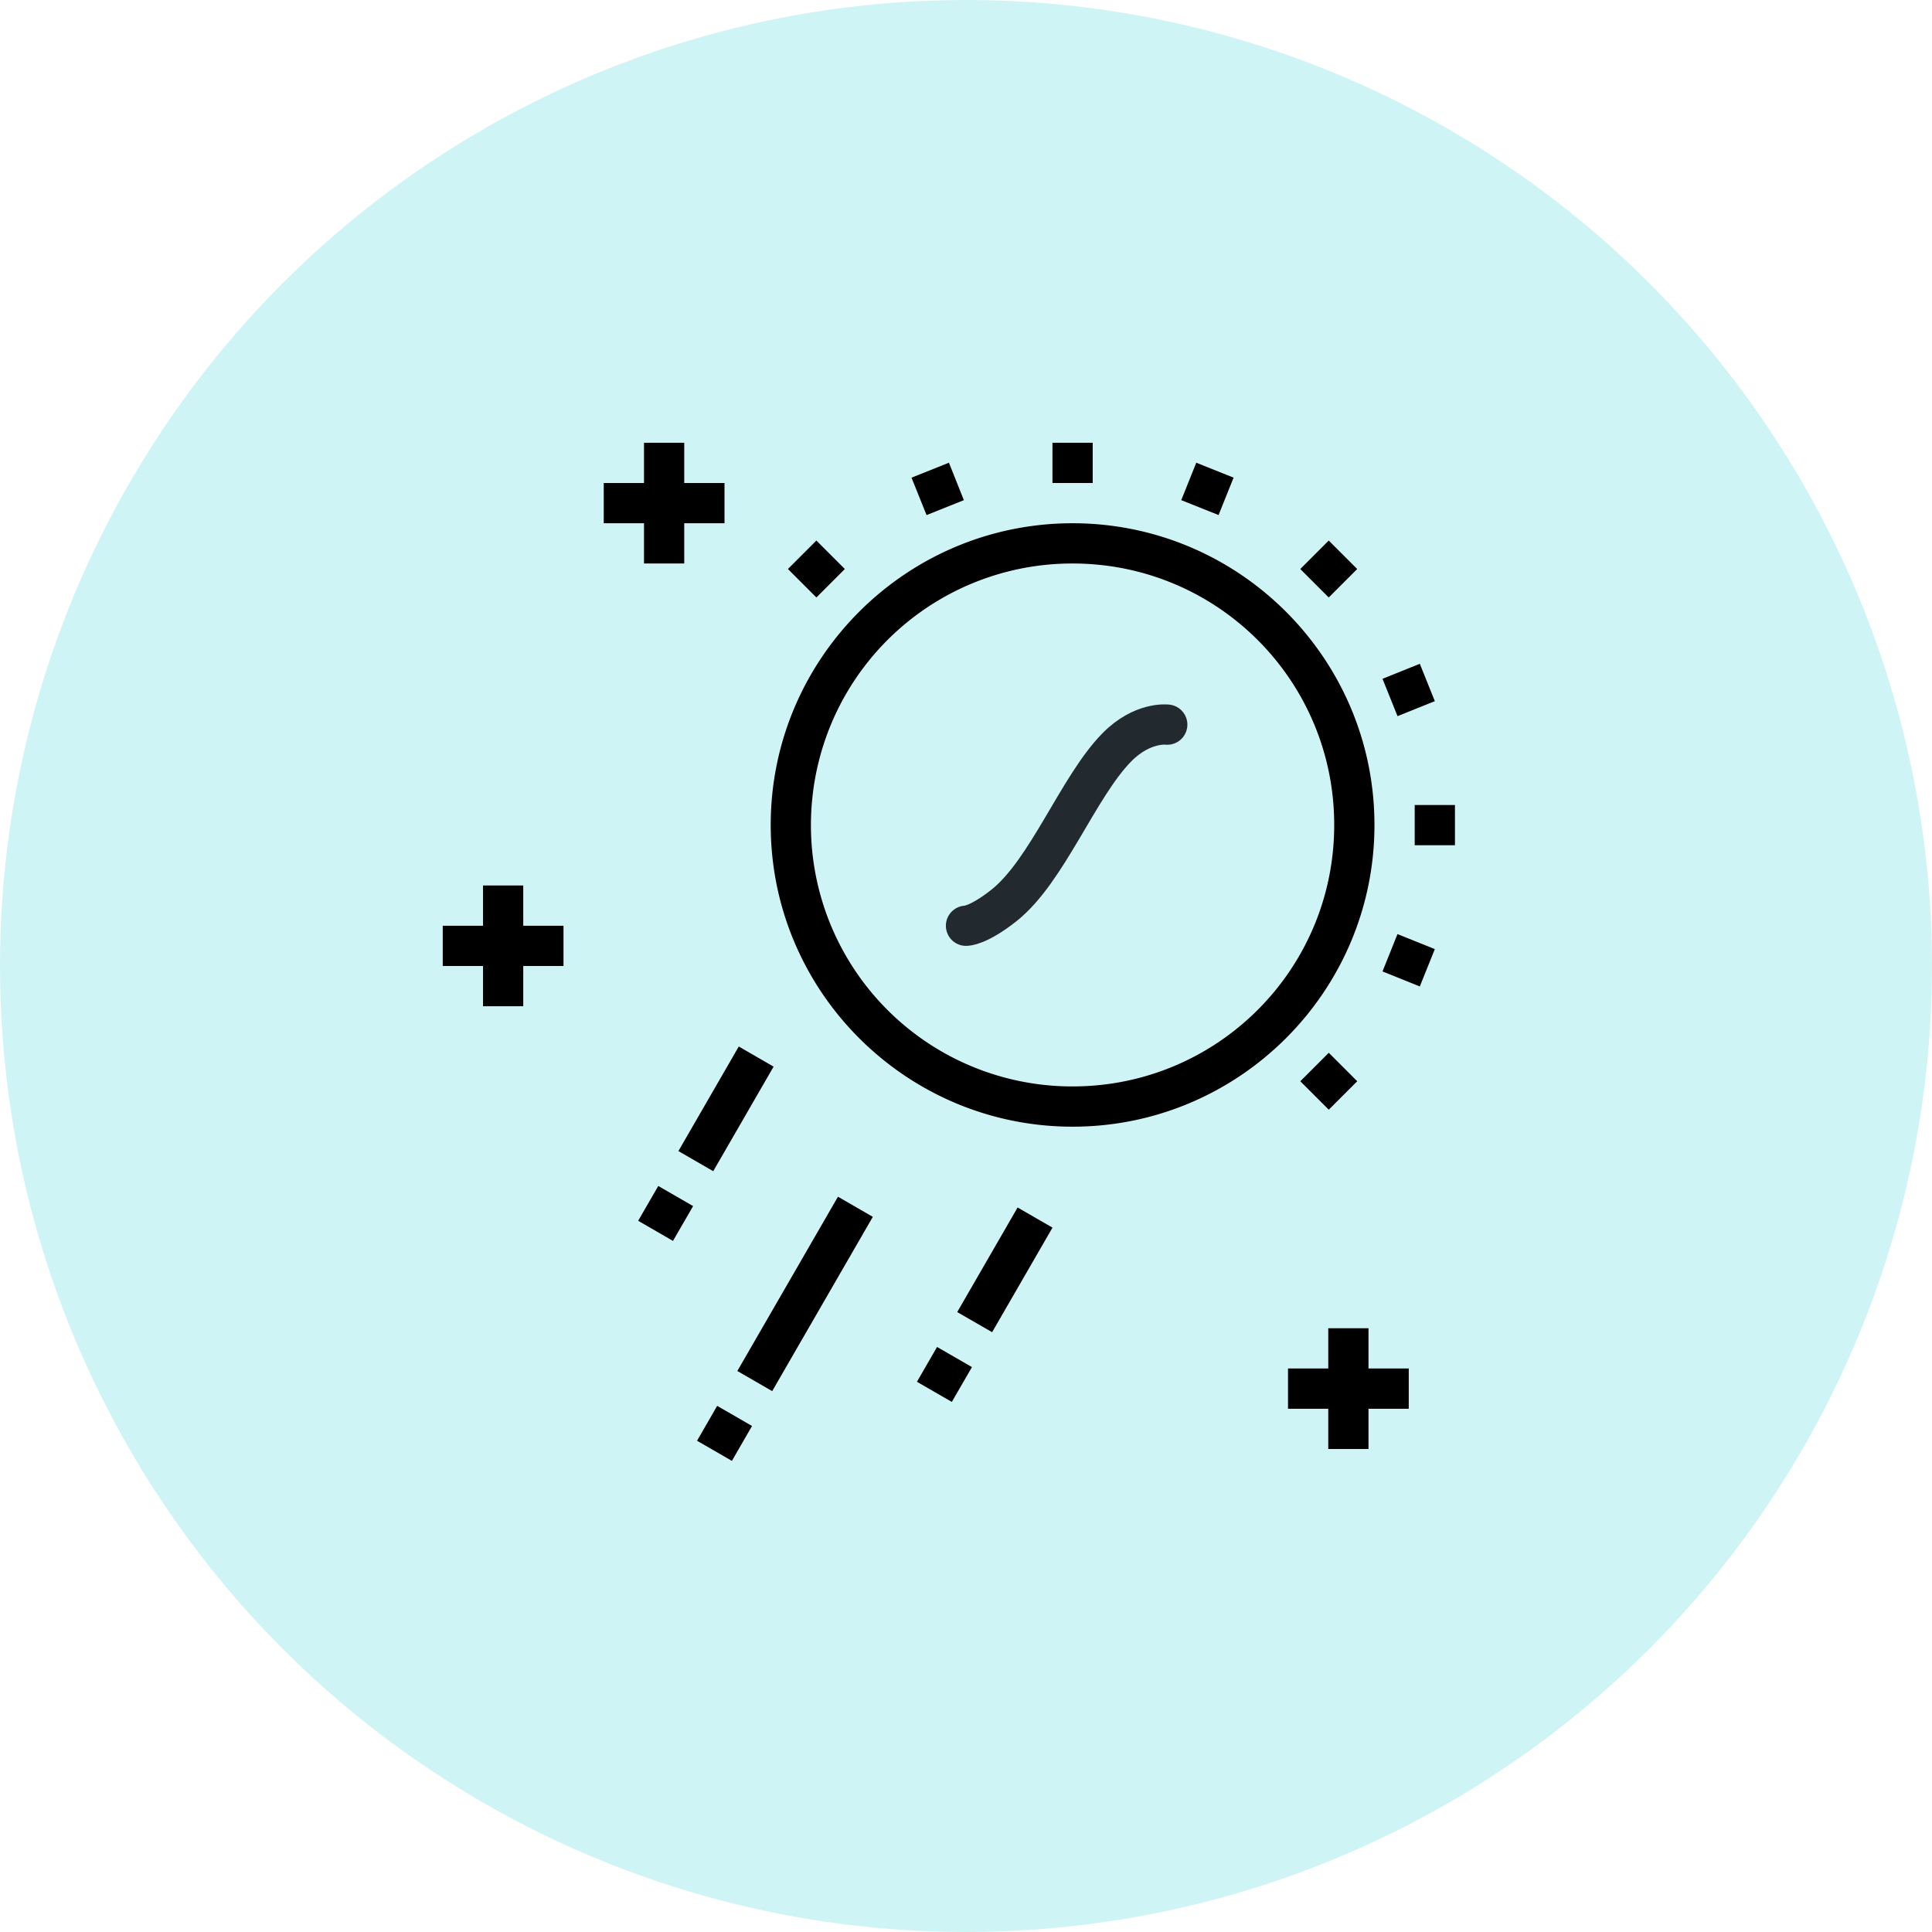
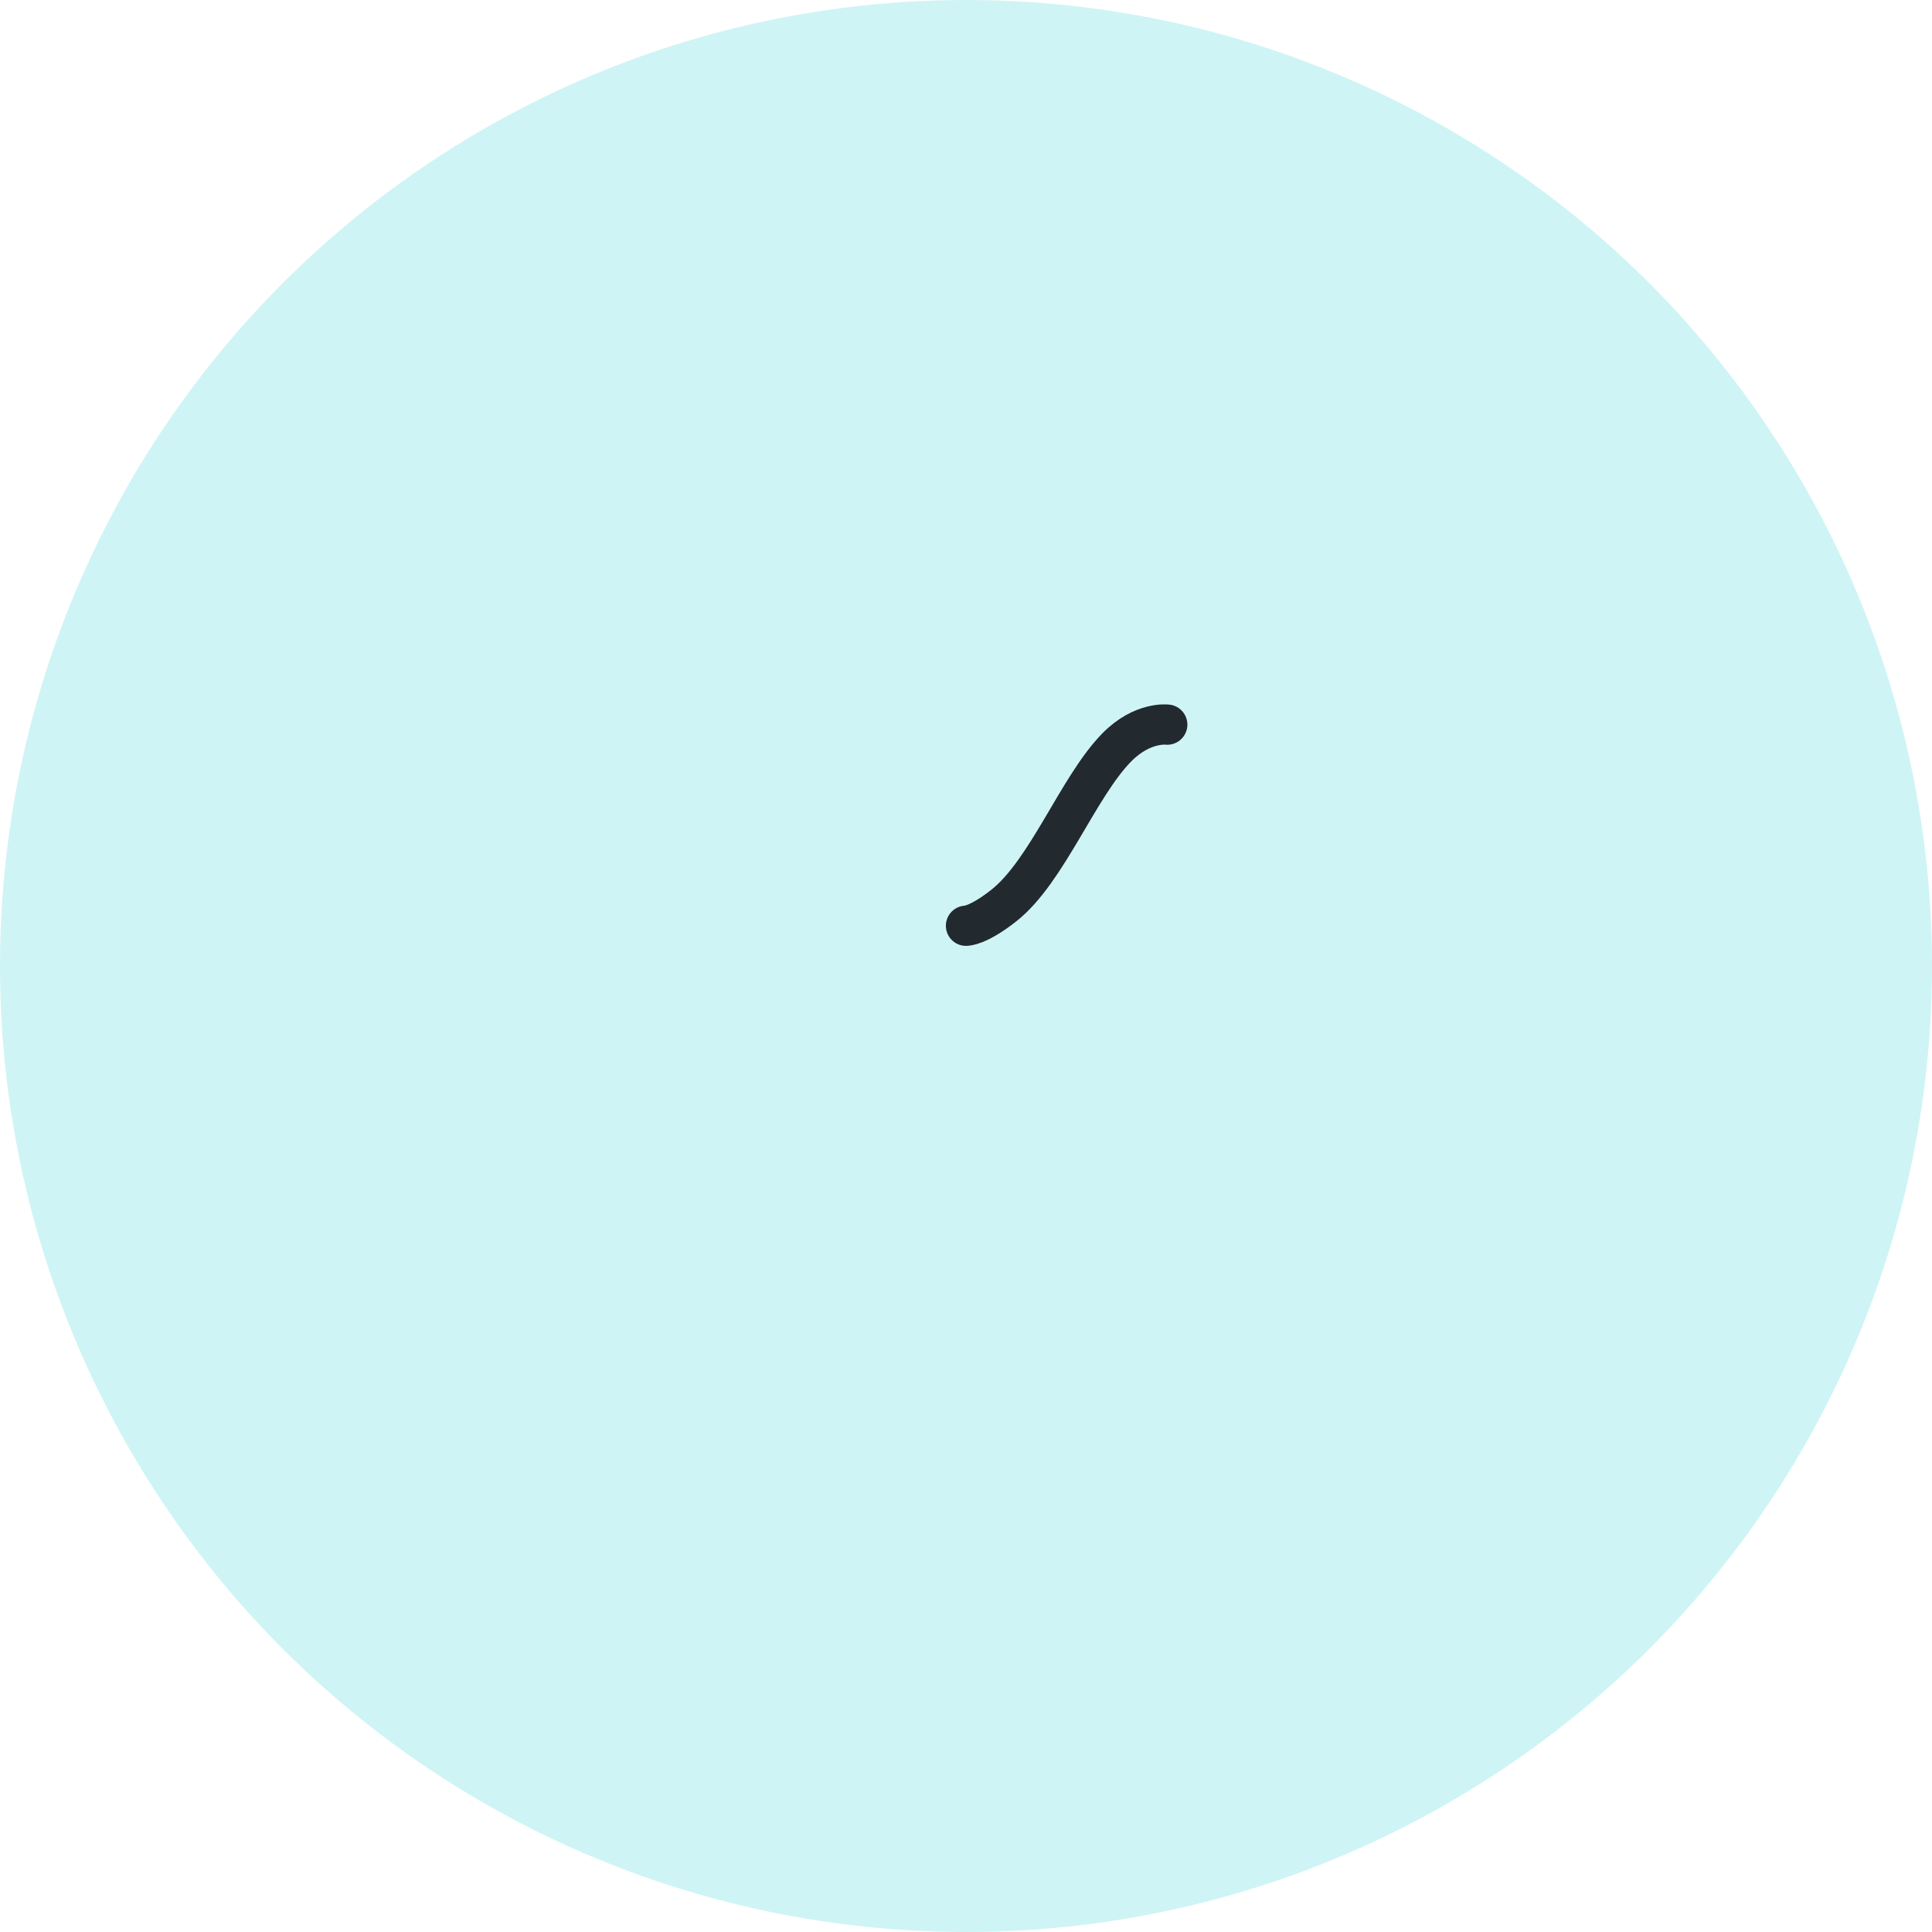
<svg xmlns="http://www.w3.org/2000/svg" width="48" height="48" fill="none">
  <circle cx="24" cy="24" r="24" fill="#0fccce" opacity=".2" />
-   <path fill="#000" fill-rule="evenodd" d="M16 11v1h-1v1h1v1h1v-1h1v-1h-1v-1zm10.148 0v1h1v-1zm-2.572.496-.93.371.374.93.927-.371zm6.145 0-.373.93.927.37.373-.929zM26.648 13c-4.136 0-7.5 3.362-7.5 7.496s3.364 7.496 7.5 7.496c4.137 0 7.5-3.362 7.5-7.496S30.785 13 26.648 13zm-6.365.43-.707.707.707.707.707-.707zm12.729 0-.707.707.707.707.707-.707zm-6.364.57c3.596 0 6.5 2.903 6.5 6.496s-2.904 6.496-6.5 6.496a6.49 6.49 0 0 1-6.466-7.162A6.49 6.49 0 0 1 26.648 14zm8.627 2.492-.927.373.373.928.927-.373zM35.148 20v1h1v-1zM12 22v1h-1v1h1v1h1v-1h1v-1h-1v-1zm22.72 1.207-.372.928.927.373.373-.928zM18.355 26l-1.5 2.598.865.5 1.5-2.598zm14.658.156-.707.707.707.707.707-.707zm-16.658 3.309-.5.865.865.5.5-.865zm4.464.267-2.5 4.33.866.5 2.5-4.33zm4.463.268-1.5 2.598.867.5 1.5-2.598zM33 33v1h-1v1h1v1h1v-1h1v-1h-1v-1zm-9.719.465-.5.865.867.5.5-.865zm-5.463 1.463-.5.867.866.5.5-.867z" clip-rule="evenodd" />
  <path stroke="#22292f" stroke-linecap="round" stroke-linejoin="round" d="M29 18.003s-.618-.079-1.25.562c-.966.979-1.732 3.085-2.813 3.935-.644.508-.937.5-.937.5" />
</svg>